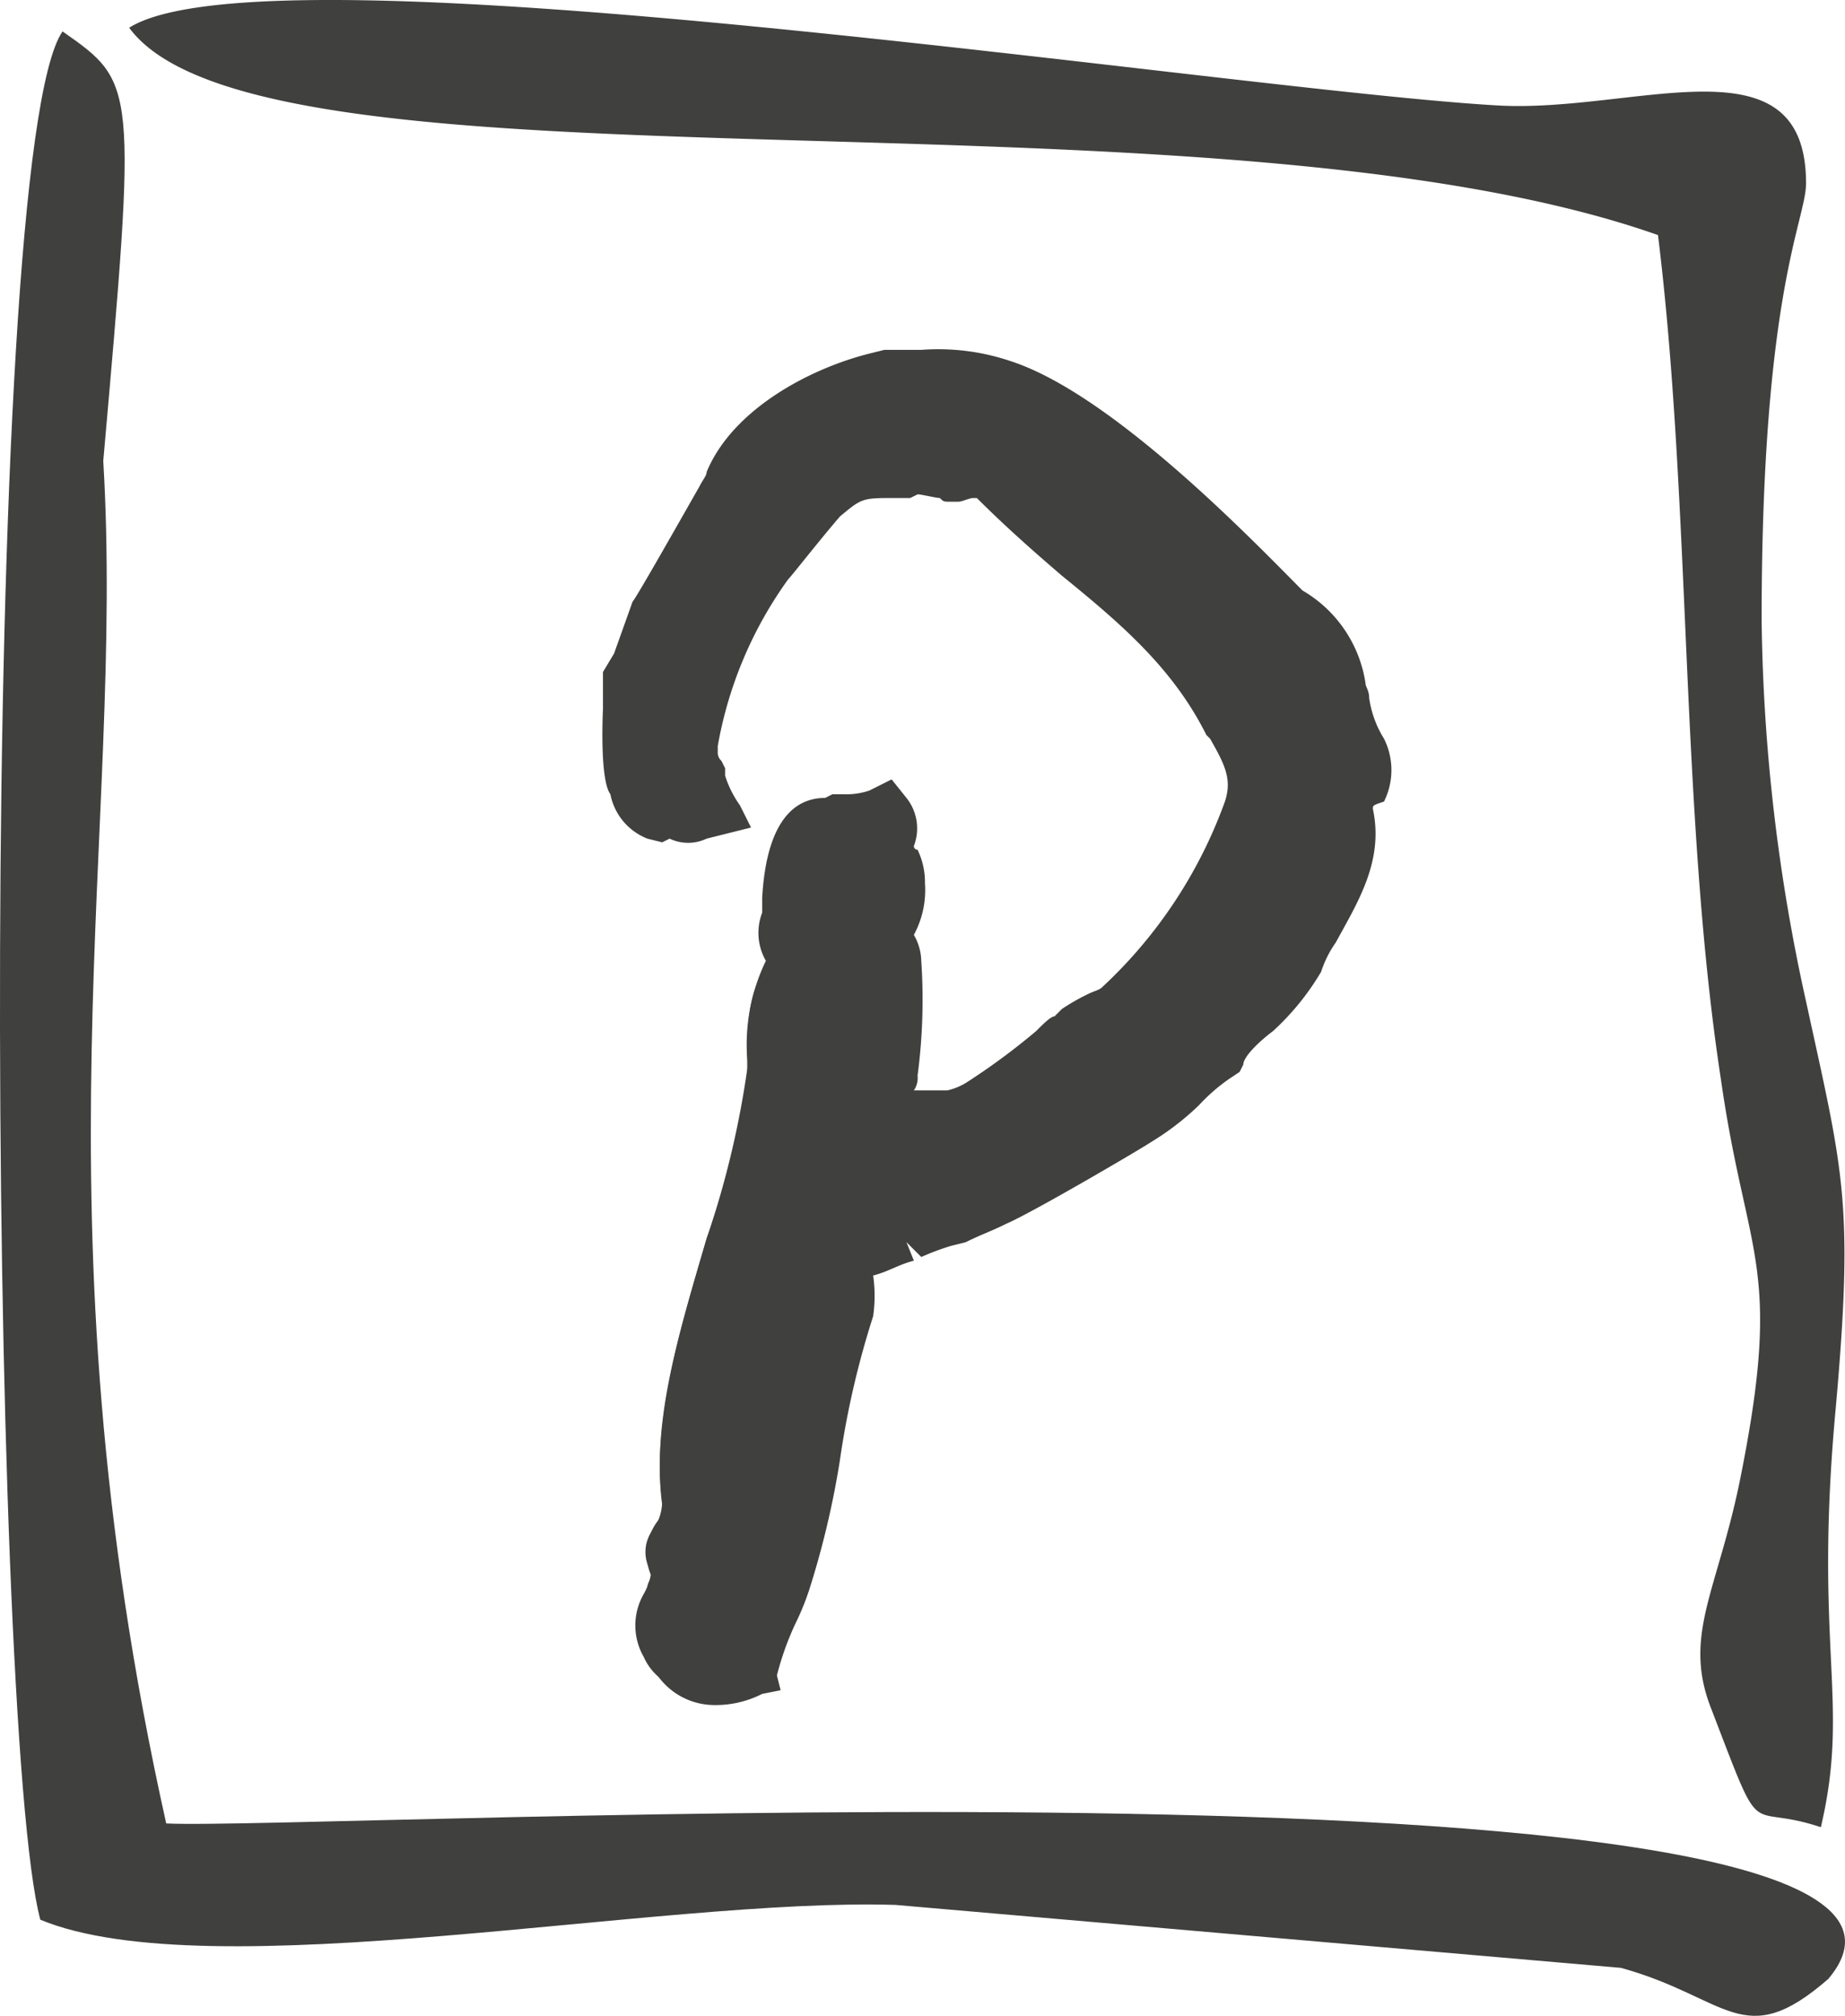
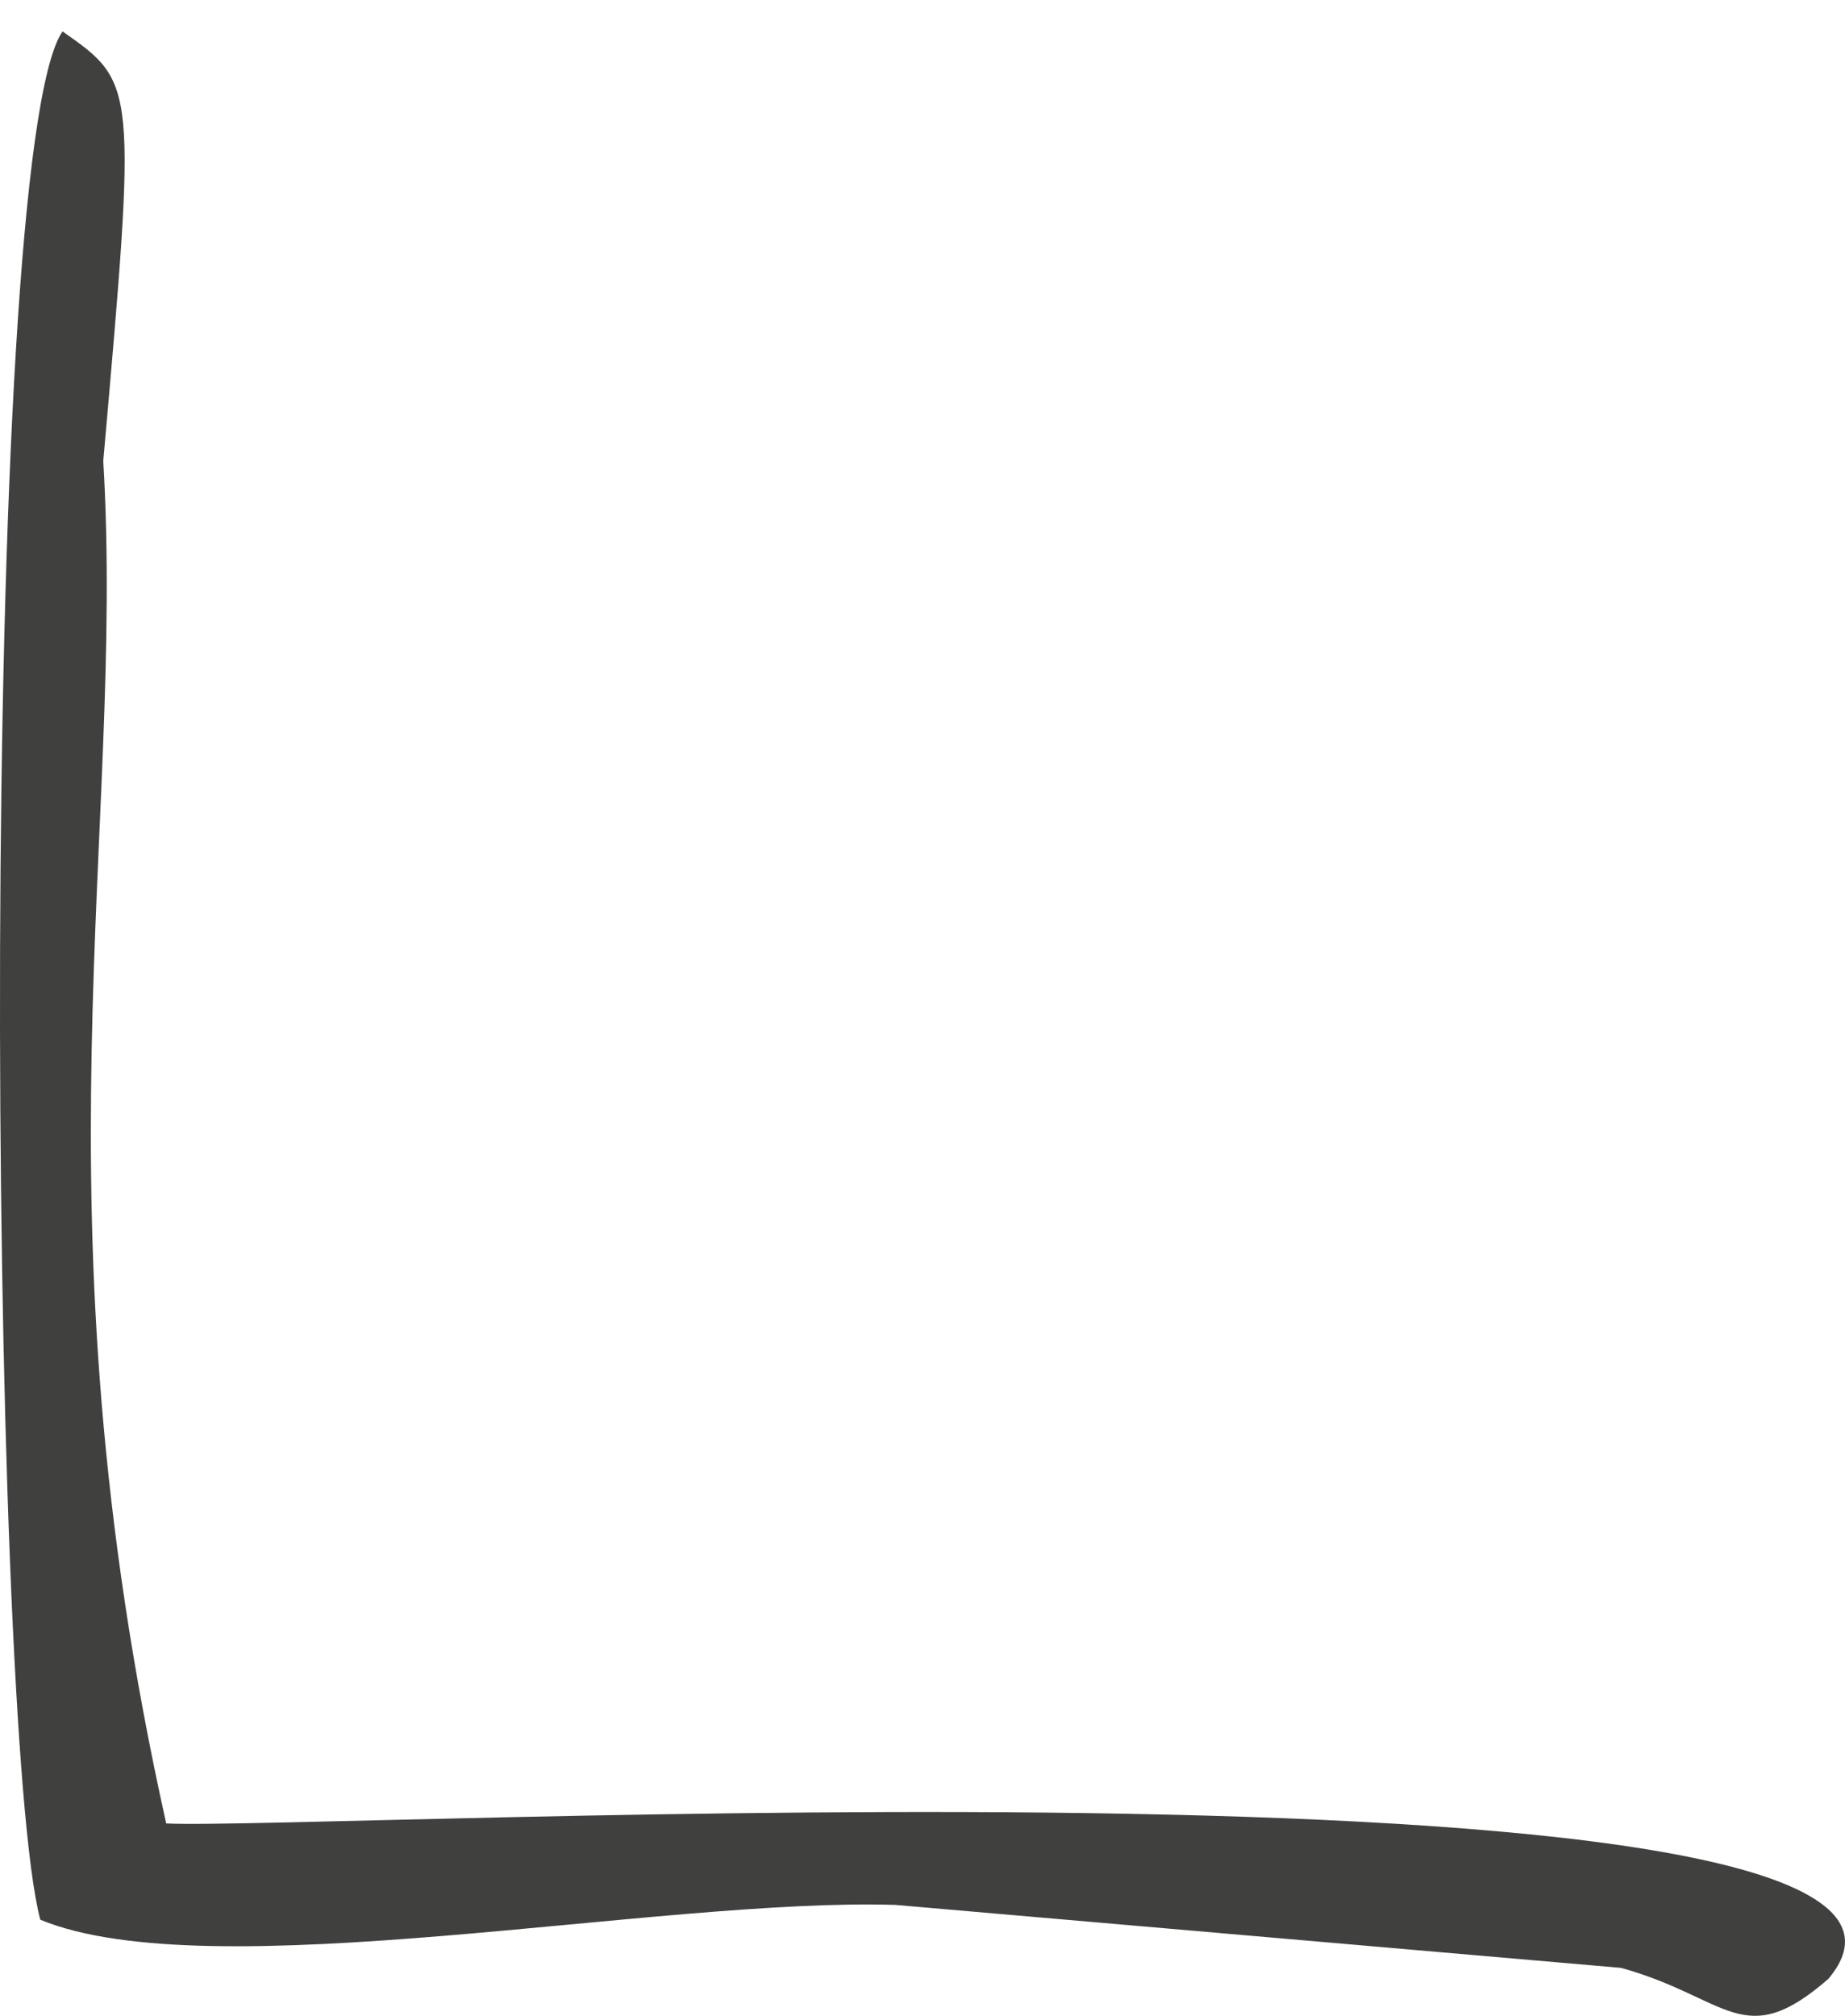
<svg xmlns="http://www.w3.org/2000/svg" id="icon-parking" viewBox="0 0 68.999 75.371">
  <defs>
    <style>
      .cls-1 {
        fill: #40403e;
      }
    </style>
  </defs>
  <g id="Group_2112" data-name="Group 2112" transform="translate(0 0)">
    <path id="Path_306" data-name="Path 306" class="cls-1" d="M34.126,94.9C29,71.923,32.6,57.8,31.772,43.959c1.246-14.12,1.246-14.12-1.523-16.059-3.184,4.568-2.769,63.4-.831,70.6,6.368,2.63,23.119-.831,31.979-.554L88.531,100.3c4.015,1.107,4.568,3.184,7.752.415C103.9,91.719,39.525,95.18,34.126,94.9Z" transform="translate(-27.91 -26.725)" />
-     <path id="Path_307" data-name="Path 307" class="cls-1" d="M31.4,28.088c4.984,6.783,40.285,1.8,57.174,7.752,1.246,10.106.831,21.6,2.353,31.563.969,6.783,2.353,6.922.692,15.09-.831,4.015-2.077,5.676-1.107,8.306,2.077,5.4,1.246,3.6,4.153,4.568,1.107-4.707-.277-6.645.554-15.643.692-7.752.277-8.86-1.107-15.228A69.247,69.247,0,0,1,92.45,50.238c0-12.321,1.661-14.951,1.661-16.335,0-5.537-6.368-2.63-11.49-2.907C72.654,30.441,36.661,24.765,31.4,28.088Z" transform="translate(-26.569 -27.051)" />
  </g>
  <g id="Group_2113" data-name="Group 2113" transform="translate(22.529 13.044)">
-     <path id="Path_308" data-name="Path 308" class="cls-1" d="M72.426,51.169a4.959,4.959,0,0,1-.554-1.523c0-.138-.138-.415-.138-.554-.415-1.246-.831-2.492-2.215-3.184-.277-.277-6.506-7.2-10.66-8.583a7.08,7.08,0,0,0-3.046-.415H54.429l-.415.138c-2.077.554-4.845,1.938-5.676,4.015a2.339,2.339,0,0,1-.277.692c-.554.969-2.353,4.153-2.353,4.153l-.692,1.938a5.519,5.519,0,0,0-.415.554v1.246a13.519,13.519,0,0,0,.138,2.63c.138.138.277,1.107,1.107,1.384l.277.138.138-.138.138-.138.138.138a.825.825,0,0,0,.969,0h.138l.831-.138a7.106,7.106,0,0,1-.554-1.384v-.277s-.277-.415-.138-.692a17.143,17.143,0,0,1,2.907-6.783c.138-.138,1.938-2.353,1.938-2.353.831-.831.969-.831,2.215-.831H55.4a5.191,5.191,0,0,1,1.523.138h.138a.832.832,0,0,0,.554-.138c.415-.138.415-.138.554,0a31.188,31.188,0,0,0,3.322,2.907c2.215,1.938,4.292,3.6,5.537,6.23l.138.138a3.169,3.169,0,0,1,.554,2.907A16.9,16.9,0,0,1,66.2,56.707a18.164,18.164,0,0,1-3.322,3.876,3.026,3.026,0,0,1-.692.415l-.831.415-.277.277c-.415.277-2.492,2.353-3.461,2.63a2.87,2.87,0,0,1-.831.277H56.09a2.057,2.057,0,0,0-1.246.277c-.138.138-.277.138-.415.277,0-.554.138-1.107.138-1.8a13.615,13.615,0,0,0,.138-4.153,1.057,1.057,0,0,0-.277-.692c-.138-.277-.138-.415,0-.554a2.5,2.5,0,0,0,.415-1.661,2,2,0,0,0-.277-.969.509.509,0,0,1-.138-.415v-.138a.868.868,0,0,0-.138-1.107l-.277-.277-.415.138a6.093,6.093,0,0,1-1.384.277h-.277c-.138,0-1.523-.415-1.8,3.046v.277a.509.509,0,0,1-.138.415c-.138.554-.277,1.107.415,1.523h.138a.136.136,0,0,0-.138.138c-.969.831-.969,2.492-.969,3.6v.415a34.748,34.748,0,0,1-1.523,6.368c-.969,3.322-2.077,6.783-1.661,9.829a2,2,0,0,1-.277.969,1.388,1.388,0,0,0-.138,1.661,1.968,1.968,0,0,1-.277.831,2.363,2.363,0,0,0,0,2.353,2.093,2.093,0,0,0,1.8,1.246,7.143,7.143,0,0,0,1.523-.277l.277-.138v-.277a12.183,12.183,0,0,1,.692-2.077l.415-1.246a31.161,31.161,0,0,0,1.107-4.568,29.879,29.879,0,0,1,1.246-5.4,2.877,2.877,0,0,0,0-1.107c0-.277-.138-.415,0-.692.692-.277,1.246-.554,1.938-.831a4.918,4.918,0,0,0,1.246-.554h.138l.415-.138a13.487,13.487,0,0,0,1.523-.692c.831-.415,4.845-2.769,5.261-3.046a5.539,5.539,0,0,0,1.661-1.384,4.311,4.311,0,0,1,1.246-.969l.138-.138V62.8c.138-.554.692-.969,1.384-1.523a7.285,7.285,0,0,0,1.661-1.938c.138-.415.415-.692.554-1.107.831-1.384,1.661-2.769,1.246-4.43a1.756,1.756,0,0,1,.138-.831C72.564,52.415,72.841,52,72.426,51.169Z" transform="translate(-44.024 -36.32)" />
-     <path id="Path_309" data-name="Path 309" class="cls-1" d="M48.359,87.178a2.607,2.607,0,0,1-2.353-1.523,3.112,3.112,0,0,1-.138-2.907c0-.138.138-.277.138-.415a2.025,2.025,0,0,1,.277-2.077,1.046,1.046,0,0,0,.138-.554c-.415-3.046.692-6.645,1.661-9.967a31.168,31.168,0,0,0,1.523-6.23V63.09a7.2,7.2,0,0,1,.692-3.738,2.1,2.1,0,0,1-.138-1.8V57c.138-2.492.969-3.738,2.353-3.738h0l.277-.138H53.2a2.7,2.7,0,0,0,.969-.138L55,52.569l.554.692a1.826,1.826,0,0,1,.277,1.8.136.136,0,0,0,.138.138,2.764,2.764,0,0,1,.277,1.246,3.52,3.52,0,0,1-.415,1.938,2,2,0,0,1,.277.969,21.521,21.521,0,0,1-.138,4.292.832.832,0,0,1-.138.554h1.246a2.339,2.339,0,0,0,.692-.277,25.2,25.2,0,0,0,2.63-1.938c.277-.277.554-.554.692-.554l.277-.277a7.939,7.939,0,0,1,.969-.554c.277-.138.415-.138.554-.277A17.617,17.617,0,0,0,67.463,53.4c.277-.831,0-1.384-.554-2.353l-.138-.138c-1.246-2.492-3.184-4.153-5.4-5.953-.969-.831-2.077-1.8-3.184-2.907H58.05c-.138,0-.415.138-.554.138h-.277c-.277,0-.277,0-.415-.138-.138,0-.692-.138-.831-.138l-.277.138h-.554c-1.246,0-1.246,0-2.077.692-.831.969-1.8,2.215-1.938,2.353a15.122,15.122,0,0,0-2.63,6.23V51.6a.429.429,0,0,0,.138.277l.138.277v.277a3.944,3.944,0,0,0,.554,1.107l.415.831-1.661.415a1.608,1.608,0,0,1-1.384,0l-.277.138-.554-.138a2.24,2.24,0,0,1-1.384-1.661c-.415-.554-.277-3.184-.277-3.184V48.554l.415-.692.692-1.938c.138-.138,1.938-3.322,2.492-4.292.138-.277.277-.415.277-.554.969-2.353,3.876-3.876,6.091-4.43l.554-.138h1.384a8.434,8.434,0,0,1,3.322.415c3.876,1.246,9.275,6.922,10.936,8.583a4.84,4.84,0,0,1,2.353,3.461c0,.138.138.277.138.554a3.9,3.9,0,0,0,.554,1.523h0a2.629,2.629,0,0,1,0,2.353c-.415.138-.415.138-.415.277.415,1.938-.554,3.461-1.384,4.984a4.145,4.145,0,0,0-.554,1.107,9.668,9.668,0,0,1-1.8,2.215c-.554.415-1.107.969-1.107,1.246l-.138.277-.415.277a6.933,6.933,0,0,0-1.107.969,10.158,10.158,0,0,1-1.8,1.384c-.415.277-4.43,2.63-5.4,3.046-.554.277-.969.415-1.523.692l-.554.138a9.538,9.538,0,0,0-1.107.415l-.554-.554.277.692c-.554.138-.969.415-1.523.554a5.378,5.378,0,0,1,0,1.523,32.786,32.786,0,0,0-1.246,5.4,32.787,32.787,0,0,1-1.107,4.707,9.545,9.545,0,0,1-.554,1.384,10.85,10.85,0,0,0-.692,1.938l.138.554-.692.138A3.832,3.832,0,0,1,48.359,87.178Zm0-35.578Z" transform="translate(-44.184 -36.473)" />
-   </g>
+     </g>
</svg>